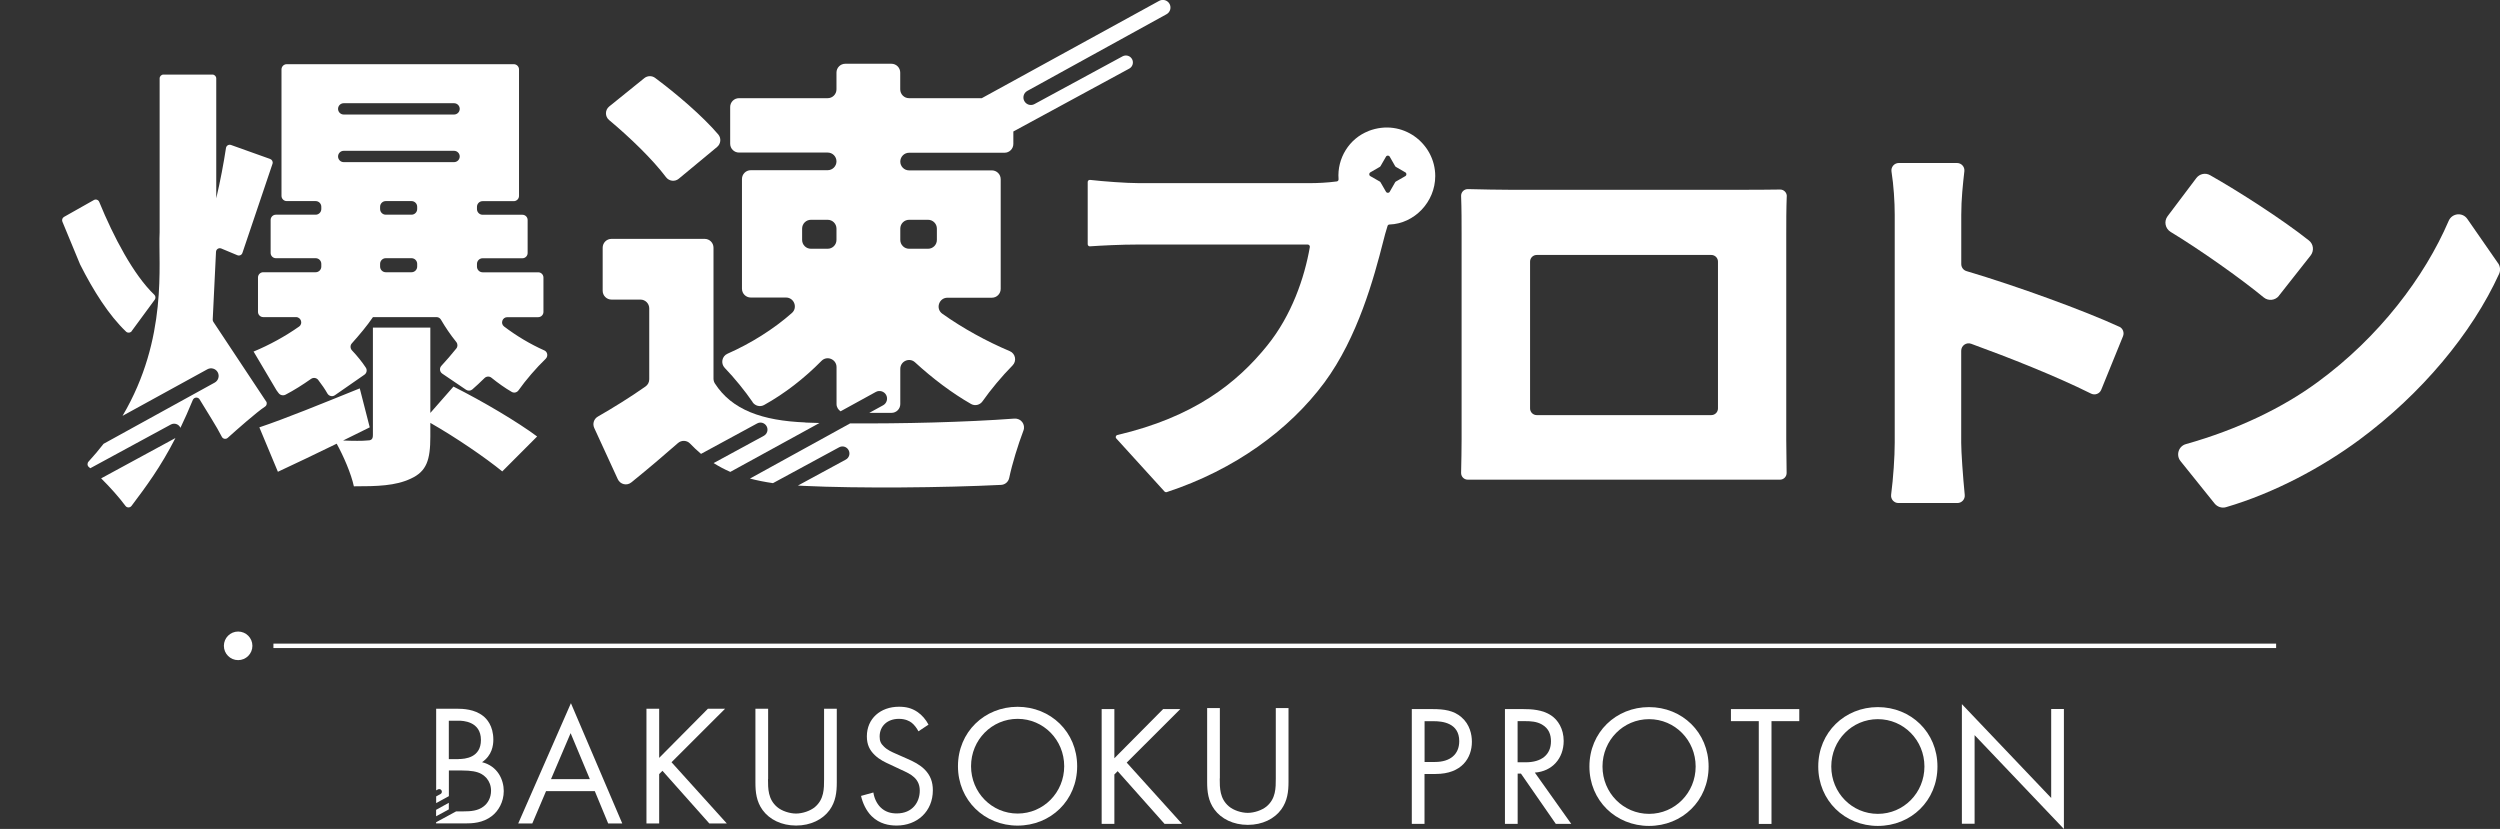
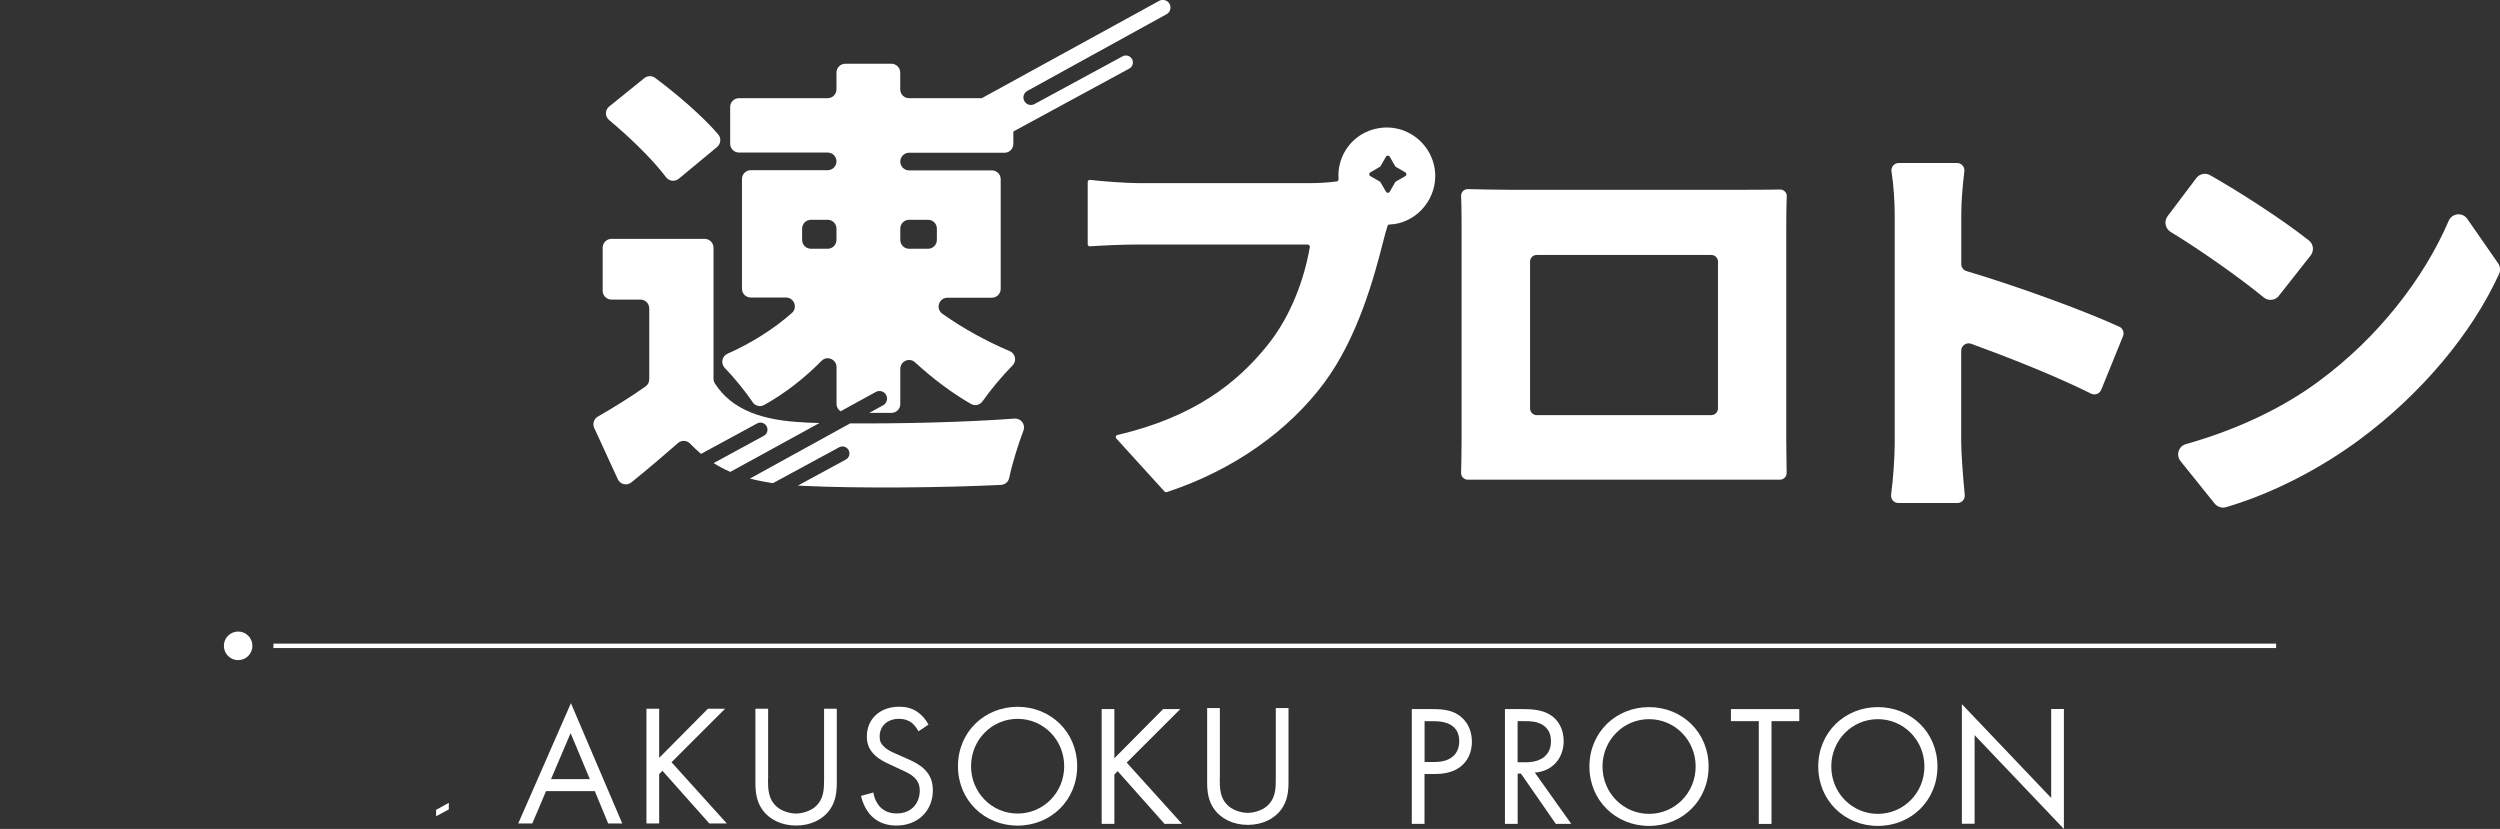
<svg xmlns="http://www.w3.org/2000/svg" width="564" height="187" viewBox="0 0 564 187" fill="none">
  <rect x="0" y="0" width="564" height="187" fill="#333333" stroke="none" />
  <g clip-path="url(#clip0_151_316)">
-     <path d="M122.77 79.039C119.622 77.637 116.502 75.773 113.718 73.656C112.836 72.983 113.326 71.553 114.445 71.553H121.427C122.07 71.553 122.602 71.02 122.602 70.376V62.609C122.602 61.964 122.07 61.431 121.427 61.431H108.877C108.177 61.431 107.604 60.857 107.604 60.156V59.539C107.604 58.838 108.177 58.263 108.877 58.263H117.859C118.503 58.263 119.034 57.73 119.034 57.086V49.627C119.034 48.983 118.503 48.45 117.859 48.45H108.877C108.177 48.45 107.604 47.875 107.604 47.174V46.655C107.604 45.954 108.177 45.38 108.877 45.38H115.914C116.558 45.38 117.09 44.847 117.09 44.202V15.659C117.09 15.014 116.558 14.482 115.914 14.482H64.68C64.036 14.482 63.505 15.014 63.505 15.659V44.188C63.505 44.833 64.036 45.366 64.68 45.366H71.214C71.913 45.366 72.487 45.94 72.487 46.641V47.16C72.487 47.861 71.913 48.436 71.214 48.436H62.231C61.588 48.436 61.056 48.968 61.056 49.613V57.072C61.056 57.716 61.588 58.249 62.231 58.249H71.214C71.913 58.249 72.487 58.824 72.487 59.525V60.142C72.487 60.843 71.913 61.417 71.214 61.417H59.377C58.734 61.417 58.202 61.95 58.202 62.595V70.362C58.202 71.006 58.734 71.539 59.377 71.539H66.778C67.912 71.539 68.401 73.011 67.478 73.67C64.358 75.871 60.776 77.834 57.195 79.32L57.307 79.474L62.385 88.054C62.539 88.25 62.679 88.446 62.819 88.642C63.183 89.161 63.868 89.329 64.428 89.035C66.345 88.04 68.261 86.82 70.178 85.474C70.696 85.11 71.409 85.222 71.787 85.712C72.585 86.75 73.326 87.815 73.858 88.769C74.208 89.371 74.977 89.568 75.551 89.161L82.21 84.535C82.742 84.17 82.882 83.455 82.518 82.923C81.721 81.703 80.601 80.301 79.412 79.053C78.993 78.605 78.965 77.918 79.37 77.469C81.133 75.493 82.798 73.516 84.141 71.539H98.482C98.901 71.539 99.265 71.763 99.475 72.114C100.468 73.81 101.602 75.507 102.931 77.147C103.281 77.581 103.295 78.184 102.945 78.619C101.868 79.965 100.65 81.367 99.573 82.53C99.083 83.063 99.181 83.89 99.783 84.296L105.141 87.927C105.575 88.222 106.163 88.194 106.555 87.857C107.408 87.114 108.331 86.259 109.311 85.292C109.744 84.871 110.416 84.843 110.878 85.222C112.375 86.427 113.9 87.521 115.453 88.418C115.984 88.727 116.642 88.544 116.992 88.04C118.587 85.769 121.007 82.965 123.092 80.96C123.693 80.385 123.553 79.376 122.784 79.039H122.77ZM94.117 60.142C94.117 60.843 93.543 61.417 92.843 61.417H87.023C86.324 61.417 85.75 60.843 85.75 60.142V59.525C85.75 58.824 86.324 58.249 87.023 58.249H92.843C93.543 58.249 94.117 58.824 94.117 59.525V60.142ZM94.117 47.16C94.117 47.861 93.543 48.436 92.843 48.436H87.023C86.324 48.436 85.75 47.861 85.75 47.16V46.641C85.75 45.94 86.324 45.366 87.023 45.366H92.843C93.543 45.366 94.117 45.94 94.117 46.641V47.16ZM103.714 35.3C103.714 36.001 103.141 36.576 102.441 36.576H77.537C76.838 36.576 76.264 36.001 76.264 35.3C76.264 34.599 76.838 34.024 77.537 34.024H102.441C103.141 34.024 103.714 34.599 103.714 35.3ZM102.441 25.837H77.537C76.838 25.837 76.264 25.262 76.264 24.561C76.264 23.86 76.838 23.286 77.537 23.286H102.441C103.141 23.286 103.714 23.86 103.714 24.561C103.714 25.262 103.141 25.837 102.441 25.837ZM29.717 74.679L34.907 67.614C35.159 67.263 35.117 66.787 34.809 66.492C30.136 62.034 25.617 53.441 22.385 45.548C22.189 45.071 21.63 44.875 21.182 45.127L14.453 48.926C14.075 49.137 13.907 49.599 14.075 50.006L18.034 59.567C18.034 59.567 18.048 59.609 18.062 59.637C21.056 65.581 24.554 71.119 28.444 74.82C28.821 75.17 29.423 75.1 29.731 74.693L29.717 74.679ZM28.304 114.129C28.639 114.592 29.325 114.592 29.675 114.129C32.99 109.713 36.18 105.451 39.58 98.82L22.819 107.919C24.82 109.895 26.904 112.236 28.304 114.129ZM97.083 93.129V73.908H84.127V98.147C84.127 99.171 83.721 99.381 82.7 99.381C81.889 99.479 79.636 99.479 77.397 99.381L83.414 96.409L81.161 87.619C72.794 90.998 64.316 94.474 58.51 96.409L62.693 106.433C66.876 104.484 71.368 102.339 75.957 100.096C77.481 102.858 79.216 106.839 79.832 109.713C85.135 109.713 89.22 109.615 92.689 107.975C96.257 106.334 97.083 103.783 97.083 98.47V95.4C103.001 98.778 109.535 103.278 113.312 106.348L121.175 98.47C116.782 95.203 109.031 90.591 102.301 87.212L97.097 93.142L97.083 93.129ZM60.035 90.563L48.129 72.605C48.031 72.45 47.975 72.268 47.989 72.086L48.73 56.819C48.758 56.216 49.374 55.838 49.919 56.062L53.543 57.576C54.005 57.773 54.536 57.534 54.69 57.057L61.476 36.954C61.63 36.506 61.392 36.029 60.944 35.861L52.116 32.706C51.612 32.524 51.067 32.847 50.983 33.379C50.465 36.772 49.71 40.837 48.786 44.735V17.692C48.786 17.215 48.395 16.823 47.919 16.823H36.88C36.404 16.823 36.013 17.215 36.013 17.692V52.417C35.649 59.413 37.999 76.292 27.646 93.815L46.8 83.301C47.625 82.853 48.674 83.161 49.122 83.988C49.57 84.815 49.262 85.867 48.436 86.315L23.365 100.124C22.329 101.47 21.196 102.802 19.979 104.133C19.643 104.498 19.671 105.059 20.049 105.367C20.147 105.451 20.259 105.549 20.371 105.633L38.531 95.778C39.328 95.344 40.308 95.666 40.7 96.493C40.7 96.507 40.7 96.521 40.7 96.535C41.609 94.642 42.546 92.554 43.498 90.241C43.764 89.582 44.673 89.498 45.037 90.114C46.8 93.058 48.8 96.087 50.045 98.54C50.297 99.044 50.955 99.157 51.374 98.778C53.277 97.068 57.908 92.96 59.797 91.727C60.203 91.46 60.301 90.927 60.035 90.535V90.563Z" fill="white" />
    <path d="M478.138 73.726C470.261 70.095 454.969 64.516 443.65 61.165C442.937 60.955 442.461 60.31 442.461 59.567V48.478C442.461 44.917 442.825 41.594 443.161 38.623C443.273 37.627 442.489 36.772 441.496 36.772H428.372C427.351 36.772 426.568 37.683 426.721 38.693C427.211 41.819 427.449 45.506 427.449 48.478V99.886C427.449 103.026 427.127 107.848 426.638 111.606C426.512 112.615 427.281 113.484 428.288 113.484H441.58C442.573 113.484 443.343 112.643 443.245 111.648C442.839 107.554 442.447 101.975 442.447 99.886V79.138C442.447 77.974 443.594 77.161 444.686 77.553C453.262 80.68 463.587 84.745 471.744 88.797C472.612 89.231 473.675 88.839 474.039 87.927L478.949 75.857C479.285 75.03 478.921 74.077 478.11 73.698L478.138 73.726Z" fill="white" />
    <path d="M514.122 66.717L521.272 57.646C522.097 56.595 521.943 55.081 520.894 54.254C514.878 49.473 504.986 43.137 498.593 39.52C497.543 38.917 496.214 39.211 495.487 40.179L489.009 48.772C488.141 49.922 488.463 51.562 489.694 52.319C496.158 56.23 505.308 62.665 510.709 67.109C511.758 67.964 513.297 67.782 514.136 66.731L514.122 66.717Z" fill="white" />
    <path d="M563.552 59.371L556.627 49.389C555.535 47.819 553.171 48.071 552.415 49.838C547.015 62.413 536.774 76.053 522.797 86.245C515.102 91.895 504.944 96.872 493.136 100.194C491.471 100.657 490.842 102.689 491.933 104.035L499.614 113.596C500.23 114.353 501.237 114.69 502.174 114.423C513.045 111.241 523.86 105.437 532.269 99.213C546.245 88.881 557.676 75.226 563.804 61.768C564.154 60.983 564.056 60.072 563.566 59.371H563.552Z" fill="white" />
    <path d="M403.105 44.314C403.133 43.445 402.433 42.744 401.58 42.758C398.39 42.814 395.438 42.814 393.255 42.814H340.44C338.075 42.814 334.578 42.744 331.164 42.66C330.296 42.646 329.597 43.347 329.625 44.216C329.737 46.992 329.737 50.441 329.737 52.964V99.058C329.737 101.246 329.681 104.105 329.625 106.685C329.611 107.526 330.282 108.213 331.122 108.213H401.566C402.405 108.213 403.077 107.526 403.063 106.685C403.021 103.951 402.979 101.021 402.979 99.227V52.936C402.979 50.23 402.979 47.076 403.091 44.272L403.105 44.314ZM387.575 92.147C387.575 92.974 386.903 93.647 386.078 93.647H346.68C345.854 93.647 345.183 92.974 345.183 92.147V59.02C345.183 58.193 345.854 57.52 346.68 57.52H386.078C386.903 57.52 387.575 58.193 387.575 59.02V92.147Z" fill="white" />
    <path d="M228.877 94.432C217.838 95.259 203.273 95.596 191.801 95.512L169.192 107.961C170.829 108.395 172.549 108.732 174.382 108.998L189.311 100.909C190.108 100.474 191.087 100.797 191.479 101.624C191.843 102.381 191.549 103.292 190.808 103.685L180.007 109.545C180.454 109.573 180.902 109.601 181.364 109.615C193.62 110.204 212.857 110.035 225.841 109.391C226.736 109.349 227.478 108.718 227.673 107.834C228.359 104.568 229.66 100.376 230.891 97.124C231.409 95.764 230.332 94.334 228.891 94.446L228.877 94.432Z" fill="white" />
    <path d="M150.248 39.968C150.933 40.88 152.235 41.062 153.116 40.333L161.776 33.155C162.63 32.44 162.756 31.178 162.042 30.337C158.53 26.216 152.738 21.253 147.785 17.566C147.058 17.033 146.065 17.061 145.365 17.622L137.446 24.015C136.467 24.8 136.453 26.286 137.418 27.085C142.105 30.996 147.254 35.973 150.248 39.968Z" fill="white" />
    <path d="M169.779 90.731C170.353 91.572 171.472 91.867 172.367 91.376C177.012 88.797 181.42 85.376 185.337 81.409C186.582 80.147 188.723 81.058 188.723 82.825V91.152C188.723 91.853 189.101 92.427 189.632 92.792L197.593 88.418C198.418 87.969 199.468 88.278 199.916 89.105C200.363 89.932 200.055 90.984 199.23 91.432L196.11 93.142H201.119C202.224 93.142 203.105 92.245 203.105 91.152V83.217C203.105 81.493 205.148 80.567 206.421 81.731C210.423 85.404 214.774 88.684 219.069 91.138C219.95 91.642 221.07 91.376 221.657 90.535C223.476 87.941 226.05 84.843 228.429 82.446C229.422 81.451 229.1 79.768 227.813 79.222C222.567 77.007 217.18 74.049 212.577 70.768C211.01 69.647 211.822 67.165 213.752 67.165H223.77C224.875 67.165 225.757 66.268 225.757 65.174V40.431C225.757 39.323 224.861 38.44 223.77 38.44H205.092C203.987 38.44 203.105 37.543 203.105 36.45C203.105 35.356 204.001 34.459 205.092 34.459H226.624C227.729 34.459 228.611 33.562 228.611 32.468V29.664L254.76 15.477C255.487 15.085 255.795 14.173 255.431 13.416C255.04 12.603 254.06 12.281 253.263 12.701L233.368 23.482C232.556 23.93 231.535 23.622 231.087 22.795C230.639 21.982 230.947 20.959 231.759 20.51L263.168 3.21C263.994 2.762 264.301 1.724 263.854 0.883C263.406 0.056 262.371 -0.266 261.531 0.182L221.489 22.15H205.078C203.973 22.15 203.091 21.253 203.091 20.159V16.374C203.091 15.267 202.196 14.383 201.105 14.383H190.696C189.59 14.383 188.709 15.281 188.709 16.374V20.159C188.709 21.267 187.813 22.15 186.722 22.15H166.715C165.61 22.15 164.728 23.047 164.728 24.141V32.426C164.728 33.533 165.624 34.417 166.715 34.417H186.722C187.827 34.417 188.709 35.314 188.709 36.407C188.709 37.501 187.813 38.398 186.722 38.398H169.373C168.268 38.398 167.387 39.295 167.387 40.389V65.132C167.387 66.24 168.282 67.123 169.373 67.123H177.32C179.153 67.123 180.02 69.408 178.649 70.614C174.522 74.259 169.401 77.469 164.127 79.796C162.854 80.357 162.546 81.997 163.497 82.993C165.708 85.292 168.1 88.236 169.779 90.689V90.731ZM203.105 51.576C203.105 50.468 204.001 49.585 205.092 49.585H209.373C210.479 49.585 211.36 50.483 211.36 51.576V54.127C211.36 55.235 210.465 56.118 209.373 56.118H205.092C203.987 56.118 203.105 55.221 203.105 54.127V51.576ZM180.958 51.576C180.958 50.468 181.853 49.585 182.945 49.585H186.722C187.827 49.585 188.709 50.483 188.709 51.576V54.127C188.709 55.235 187.813 56.118 186.722 56.118H182.945C181.839 56.118 180.958 55.221 180.958 54.127V51.576Z" fill="white" />
    <path d="M181.671 95.301C171.934 94.909 165.106 92.47 161.273 86.498C161.063 86.175 160.965 85.782 160.965 85.404V55.88C160.965 54.772 160.069 53.889 158.978 53.889H137.95C136.845 53.889 135.963 54.786 135.963 55.88V65.595C135.963 66.703 136.859 67.586 137.95 67.586H144.484C145.589 67.586 146.47 68.483 146.47 69.576V85.558C146.47 86.217 146.163 86.82 145.617 87.198C142.105 89.666 138.356 91.979 134.872 93.984C133.977 94.502 133.627 95.596 134.06 96.549L139.377 108.115C139.923 109.292 141.42 109.657 142.427 108.83C146.4 105.619 149.744 102.76 152.948 99.956C153.732 99.269 154.935 99.297 155.662 100.054C156.474 100.895 157.299 101.68 158.153 102.395L170.814 95.526C171.584 95.105 172.535 95.4 172.955 96.171C173.375 96.942 173.081 97.895 172.325 98.316L160.993 104.47C162.196 105.227 163.441 105.886 164.756 106.461L184.875 95.428C183.756 95.4 182.679 95.358 181.685 95.329L181.671 95.301Z" fill="white" />
    <path d="M308.75 29.566C304.385 31.234 301.615 35.734 301.979 40.403V40.431C302.007 40.683 301.811 40.908 301.559 40.936C299.335 41.23 297.096 41.314 295.697 41.314H256.844C254.116 41.314 248.814 40.922 245.917 40.585C245.624 40.557 245.386 40.781 245.386 41.062V55.095C245.386 55.375 245.624 55.599 245.889 55.572C248.338 55.403 252.815 55.165 256.83 55.165H295.011C295.305 55.165 295.543 55.431 295.501 55.726C294.298 62.679 291.388 71.147 285.903 77.932C279.048 86.455 269.296 94.11 252.087 98.133C251.724 98.217 251.584 98.652 251.836 98.918L262.706 110.877C262.832 111.017 263.042 111.073 263.224 111.017C278.586 105.97 290.898 96.928 298.775 86.315C306.344 76.081 309.968 62.651 312.08 54.366C312.318 53.398 312.64 52.193 313.032 50.973C313.088 50.777 313.269 50.651 313.465 50.651C319.048 50.468 323.791 45.59 323.791 39.716C323.791 32.37 316.403 26.608 308.736 29.552L308.75 29.566ZM317.047 39.73L314.92 40.95C314.85 40.992 314.78 41.048 314.738 41.132L313.521 43.263C313.339 43.585 312.878 43.585 312.682 43.263L311.451 41.132C311.409 41.062 311.353 40.992 311.269 40.95L309.142 39.73C308.82 39.548 308.82 39.085 309.142 38.889L311.269 37.655C311.339 37.613 311.409 37.557 311.451 37.473L312.682 35.342C312.864 35.02 313.325 35.02 313.521 35.342L314.738 37.473C314.78 37.543 314.836 37.613 314.92 37.655L317.047 38.889C317.369 39.071 317.369 39.534 317.047 39.73Z" fill="white" />
    <path d="M134.2 178.476H123.19L120.084 185.78H116.908L128.8 158.639L140.384 185.78H137.208L134.186 178.476H134.2ZM133.067 175.771L128.73 165.397L124.309 175.771H133.067Z" fill="white" />
    <path d="M148.695 170.99L159.706 159.887H163.581L151.493 171.958L163.973 185.78H160.028L149.45 173.892L148.709 174.635V185.78H145.841V159.887H148.709V170.99H148.695Z" fill="white" />
    <path d="M173.263 175.771C173.263 177.944 173.263 180.313 175.32 182.065C176.369 182.962 178.146 183.537 179.587 183.537C181.028 183.537 182.805 182.948 183.854 182.065C185.911 180.313 185.911 177.944 185.911 175.771V159.887H188.779V176.542C188.779 178.715 188.541 180.818 187.156 182.752C185.603 184.883 182.889 186.243 179.601 186.243C176.313 186.243 173.599 184.883 172.046 182.752C170.647 180.818 170.423 178.715 170.423 176.542V159.887H173.291V175.771H173.263Z" fill="white" />
    <path d="M207.205 165.004C206.855 164.303 206.281 163.532 205.694 163.069C205.19 162.677 204.267 162.172 202.784 162.172C200.223 162.172 198.447 163.77 198.447 166.168C198.447 167.177 198.712 167.766 199.412 168.425C200.181 169.196 201.161 169.63 202.126 170.051L204.603 171.144C206.114 171.803 207.513 172.504 208.59 173.584C209.905 174.902 210.451 176.416 210.451 178.28C210.451 183.061 206.925 186.243 202.28 186.243C200.573 186.243 198.447 185.892 196.656 184.14C195.383 182.892 194.599 181.112 194.249 179.556L197.033 178.785C197.229 180.145 197.845 181.308 198.586 182.079C199.706 183.201 200.993 183.509 202.308 183.509C205.834 183.509 207.499 180.986 207.499 178.378C207.499 177.215 207.149 176.205 206.225 175.35C205.484 174.649 204.477 174.187 203.119 173.57L200.797 172.476C199.79 172.014 198.516 171.467 197.341 170.345C196.222 169.252 195.564 168.06 195.564 166.112C195.564 162.116 198.628 159.439 202.812 159.439C204.407 159.439 205.68 159.747 206.953 160.602C208.002 161.303 208.884 162.354 209.471 163.476L207.191 164.99L207.205 165.004Z" fill="white" />
    <path d="M216.117 172.855C216.117 165.13 222.119 159.453 229.562 159.453C237.005 159.453 243.007 165.116 243.007 172.855C243.007 180.593 237.033 186.257 229.562 186.257C222.091 186.257 216.117 180.551 216.117 172.855ZM219.069 172.855C219.069 178.799 223.756 183.537 229.576 183.537C235.396 183.537 240.083 178.799 240.083 172.855C240.083 166.911 235.396 162.172 229.576 162.172C223.756 162.172 219.069 166.911 219.069 172.855Z" fill="white" />
    <path d="M251.388 171.074L262.399 159.971H266.274L254.186 172.042L266.666 185.864H262.721L252.144 173.976L251.402 174.719V185.864H248.534V159.971H251.402V171.074H251.388Z" fill="white" />
    <path d="M275.172 175.617C275.172 177.789 275.172 180.159 277.229 181.911C278.278 182.808 280.055 183.383 281.496 183.383C282.937 183.383 284.714 182.794 285.764 181.911C287.82 180.159 287.82 177.789 287.82 175.617V159.733H290.688V176.388C290.688 178.561 290.45 180.663 289.065 182.598C287.512 184.729 284.798 186.089 281.51 186.089C278.222 186.089 275.508 184.729 273.955 182.598C272.556 180.663 272.332 178.561 272.332 176.388V159.733H275.2V175.617H275.172Z" fill="white" />
    <path d="M323.189 159.971C325.791 159.971 327.96 160.28 329.695 161.794C331.598 163.42 332.059 165.719 332.059 167.345C332.059 170.99 329.779 174.607 323.889 174.607H321.37V185.864H318.502V159.971H323.189ZM321.37 171.901H323.735C327.149 171.901 329.205 170.191 329.205 167.205C329.205 163.083 325.372 162.705 323.511 162.705H321.384V171.901H321.37Z" fill="white" />
    <path d="M343.658 159.971C345.407 159.971 347.995 160.083 349.94 161.401C351.451 162.411 352.766 164.387 352.766 167.149C352.766 171.116 350.163 174.018 346.26 174.299L354.473 185.864H350.989L343.126 174.523H342.384V185.864H339.516V159.971H343.658ZM342.384 171.972H344.203C347.771 171.972 349.898 170.261 349.898 167.233C349.898 165.803 349.478 164.359 347.841 163.434C346.68 162.775 345.365 162.691 344.119 162.691H342.371V171.972H342.384Z" fill="white" />
-     <path d="M358.572 172.925C358.572 165.2 364.574 159.523 372.017 159.523C379.46 159.523 385.462 165.186 385.462 172.925C385.462 180.663 379.488 186.327 372.017 186.327C364.546 186.327 358.572 180.621 358.572 172.925ZM361.524 172.925C361.524 178.869 366.211 183.607 372.031 183.607C377.851 183.607 382.538 178.869 382.538 172.925C382.538 166.981 377.851 162.242 372.031 162.242C366.211 162.242 361.524 166.981 361.524 172.925Z" fill="white" />
+     <path d="M358.572 172.925C358.572 165.2 364.574 159.523 372.017 159.523C379.46 159.523 385.462 165.186 385.462 172.925C385.462 180.663 379.488 186.327 372.017 186.327C364.546 186.327 358.572 180.621 358.572 172.925ZM361.524 172.925C361.524 178.869 366.211 183.607 372.031 183.607C377.851 183.607 382.538 178.869 382.538 172.925C382.538 166.981 377.851 162.242 372.031 162.242C366.211 162.242 361.524 166.981 361.524 172.925" fill="white" />
    <path d="M399.649 162.691V185.878H396.781V162.691H390.499V159.971H405.917V162.691H399.635H399.649Z" fill="white" />
    <path d="M410.198 172.925C410.198 165.2 416.2 159.523 423.643 159.523C431.087 159.523 437.089 165.186 437.089 172.925C437.089 180.663 431.115 186.327 423.643 186.327C416.172 186.327 410.198 180.621 410.198 172.925ZM413.136 172.925C413.136 178.869 417.823 183.607 423.643 183.607C429.464 183.607 434.151 178.869 434.151 172.925C434.151 166.981 429.464 162.242 423.643 162.242C417.823 162.242 413.136 166.981 413.136 172.925Z" fill="white" />
    <path d="M442.601 185.836V158.85L462.748 180.018V159.943H465.616V187.014L445.469 165.845V185.836H442.601Z" fill="white" />
    <path d="M98.384 184.154L101.252 182.598V181.112L98.384 182.696V184.154Z" fill="white" />
-     <path d="M108.737 171.958C111.018 170.401 111.297 168.158 111.297 166.869C111.297 163.728 109.786 162.13 108.975 161.513C107.072 159.999 104.484 159.887 103.043 159.887H98.398V178.308L98.803 178.084C99.097 177.93 99.461 178.042 99.615 178.322C99.769 178.617 99.671 178.981 99.377 179.135L98.398 179.668V181.182L101.266 179.612V173.822H104.204C106.261 173.822 107.618 174.06 108.583 174.593C108.947 174.789 109.325 175.07 109.66 175.434C109.674 175.434 109.688 175.462 109.702 175.476C109.73 175.504 109.744 175.532 109.758 175.546C109.786 175.574 109.814 175.602 109.828 175.631C110.36 176.289 110.78 177.187 110.78 178.378C110.78 179.934 110.08 181.21 109.073 181.953C107.828 182.92 106.205 183.047 104.54 183.047H102.903L98.384 185.5V185.766H104.82C106.596 185.766 108.961 185.682 111.018 184.056C112.417 182.962 113.648 180.944 113.648 178.462C113.648 175.981 112.333 172.827 108.723 171.944L108.737 171.958ZM103.421 171.257H101.252V162.593H103.504C104.316 162.593 108.499 162.677 108.499 166.939C108.499 170.934 104.932 171.243 103.421 171.243V171.257Z" fill="white" />
    <path d="M61.686 145.7H513.493" stroke="white" stroke-miterlimit="10" />
    <path d="M53.725 148.924C55.502 148.924 56.943 147.481 56.943 145.7C56.943 143.919 55.502 142.476 53.725 142.476C51.948 142.476 50.507 143.919 50.507 145.7C50.507 147.481 51.948 148.924 53.725 148.924Z" fill="white" />
  </g>
  <defs>
    <clipPath id="clip0_151_316">
      <rect width="564" height="187" fill="white" />
    </clipPath>
  </defs>
</svg>